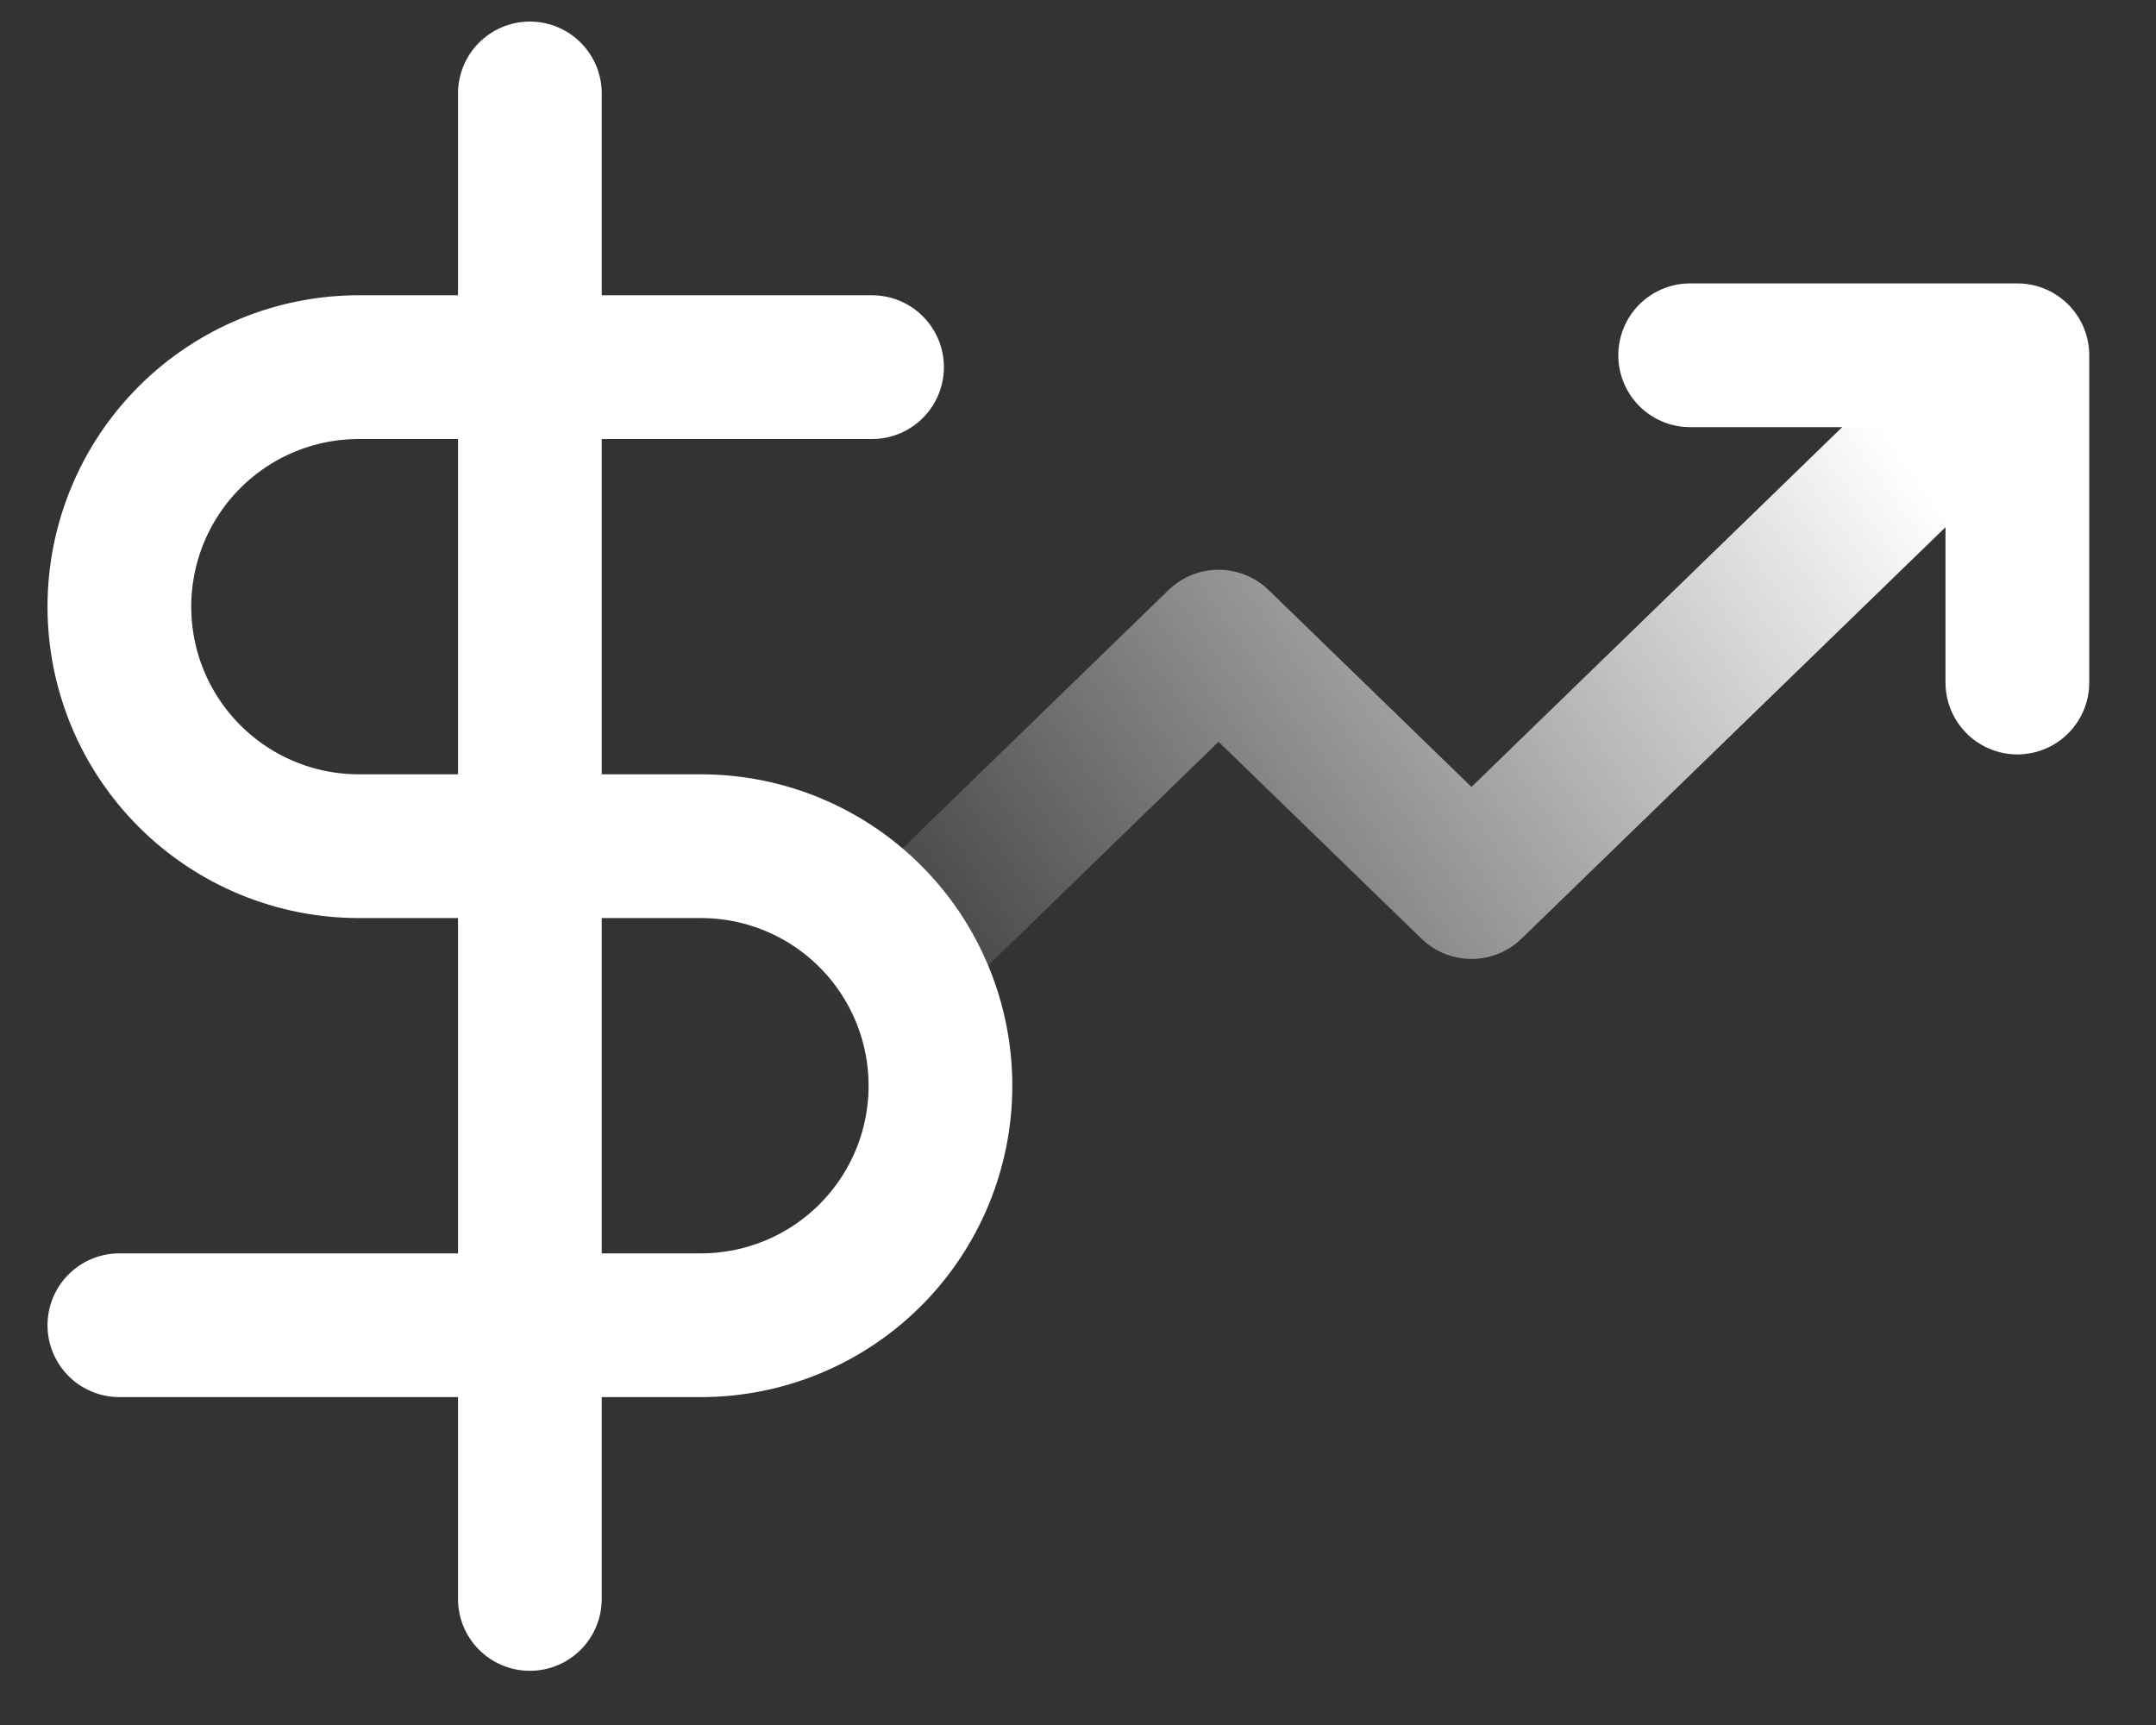
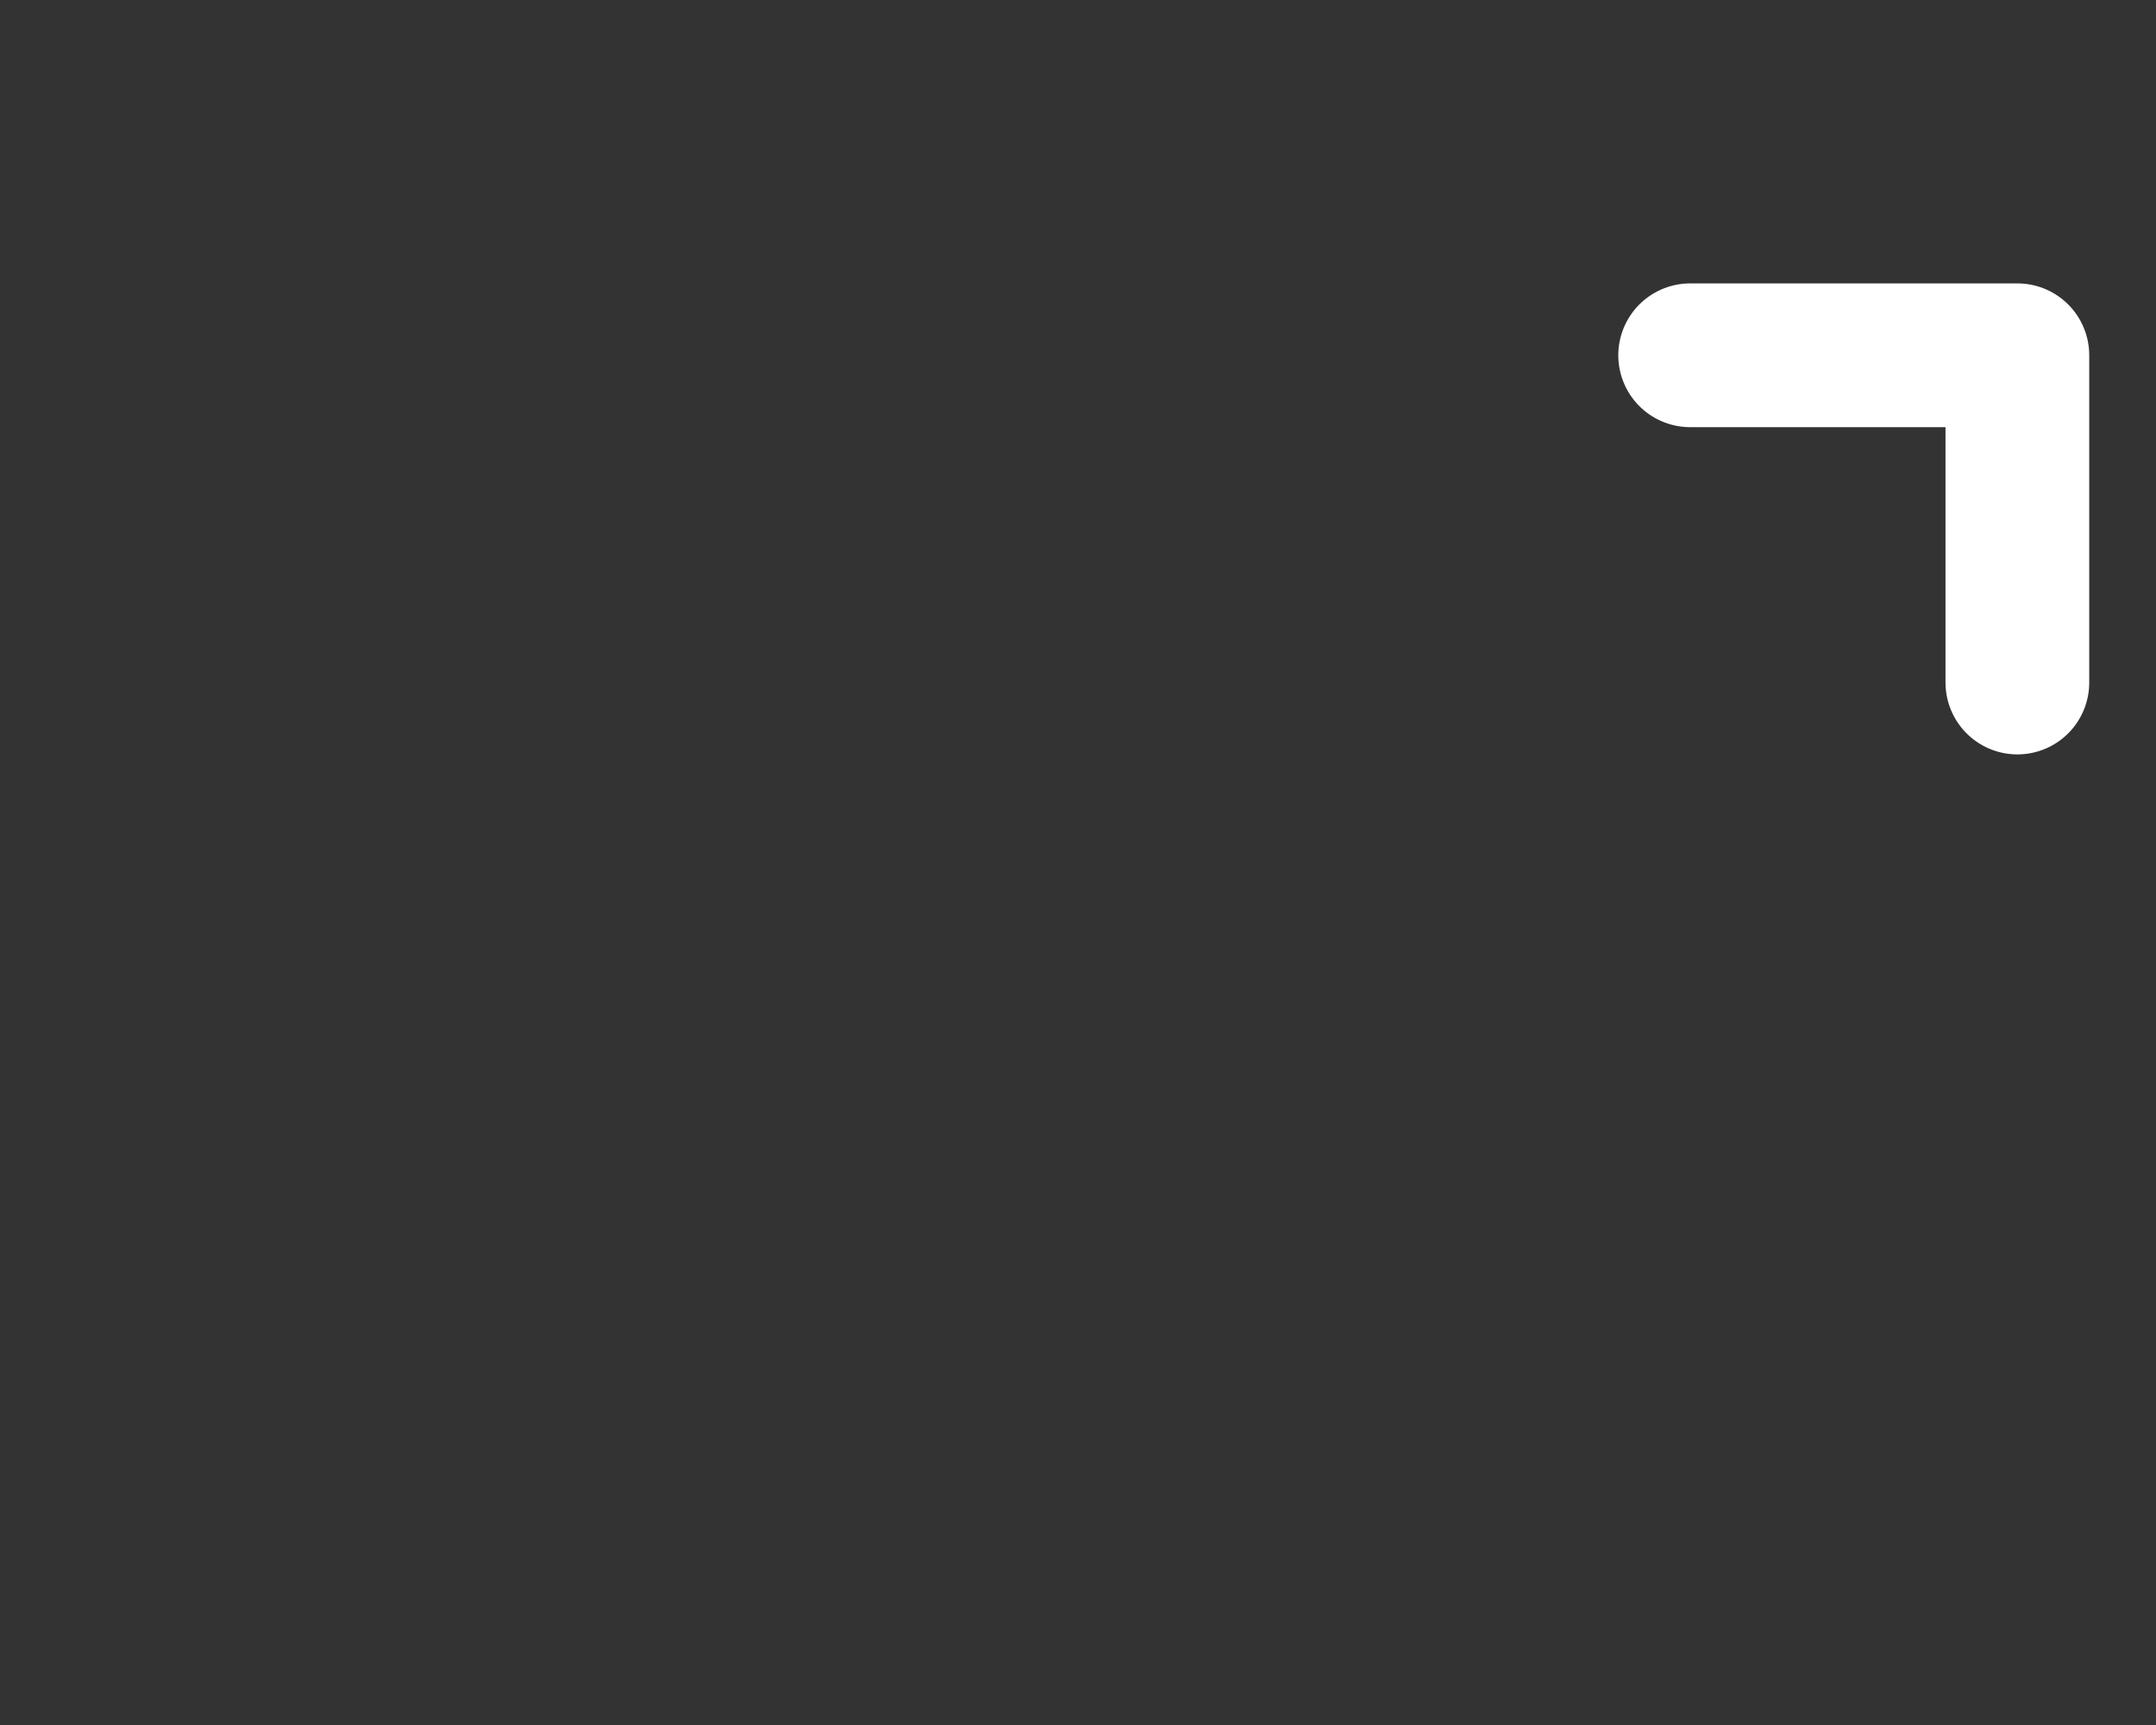
<svg xmlns="http://www.w3.org/2000/svg" width="30" height="24" viewBox="0 0 30 24" fill="none">
  <rect x="0" y="0" width="30" height="24" fill="#333333" stroke="none" />
-   <path d="M27.161 5.854L20.475 12.342L16.956 8.927L11.678 14.05" stroke="url(#paint0_linear)" stroke-width="2" stroke-linecap="round" stroke-linejoin="round" />
  <path d="M23.518 4.943H28.071V9.496" stroke="white" stroke-width="2" stroke-linecap="round" stroke-linejoin="round" />
-   <path d="M7.373 1.3V22.246" stroke="white" stroke-width="2" stroke-linecap="round" stroke-linejoin="round" />
-   <path d="M12.134 5.108H4.993C4.109 5.108 3.262 5.459 2.637 6.084C2.012 6.709 1.661 7.557 1.661 8.441C1.661 9.325 2.012 10.172 2.637 10.797C3.262 11.422 4.109 11.773 4.993 11.773H9.754C10.637 11.773 11.485 12.124 12.11 12.749C12.735 13.374 13.086 14.222 13.086 15.106C13.086 15.989 12.735 16.837 12.11 17.462C11.485 18.087 10.637 18.438 9.754 18.438H1.661" stroke="white" stroke-width="2" stroke-linecap="round" stroke-linejoin="round" />
  <defs>
    <linearGradient id="paint0_linear" x1="25.401" y1="4.829" x2="11.947" y2="14.426" gradientUnits="userSpaceOnUse">
      <stop stop-color="white" />
      <stop offset="1" stop-color="white" stop-opacity="0" />
    </linearGradient>
  </defs>
</svg>